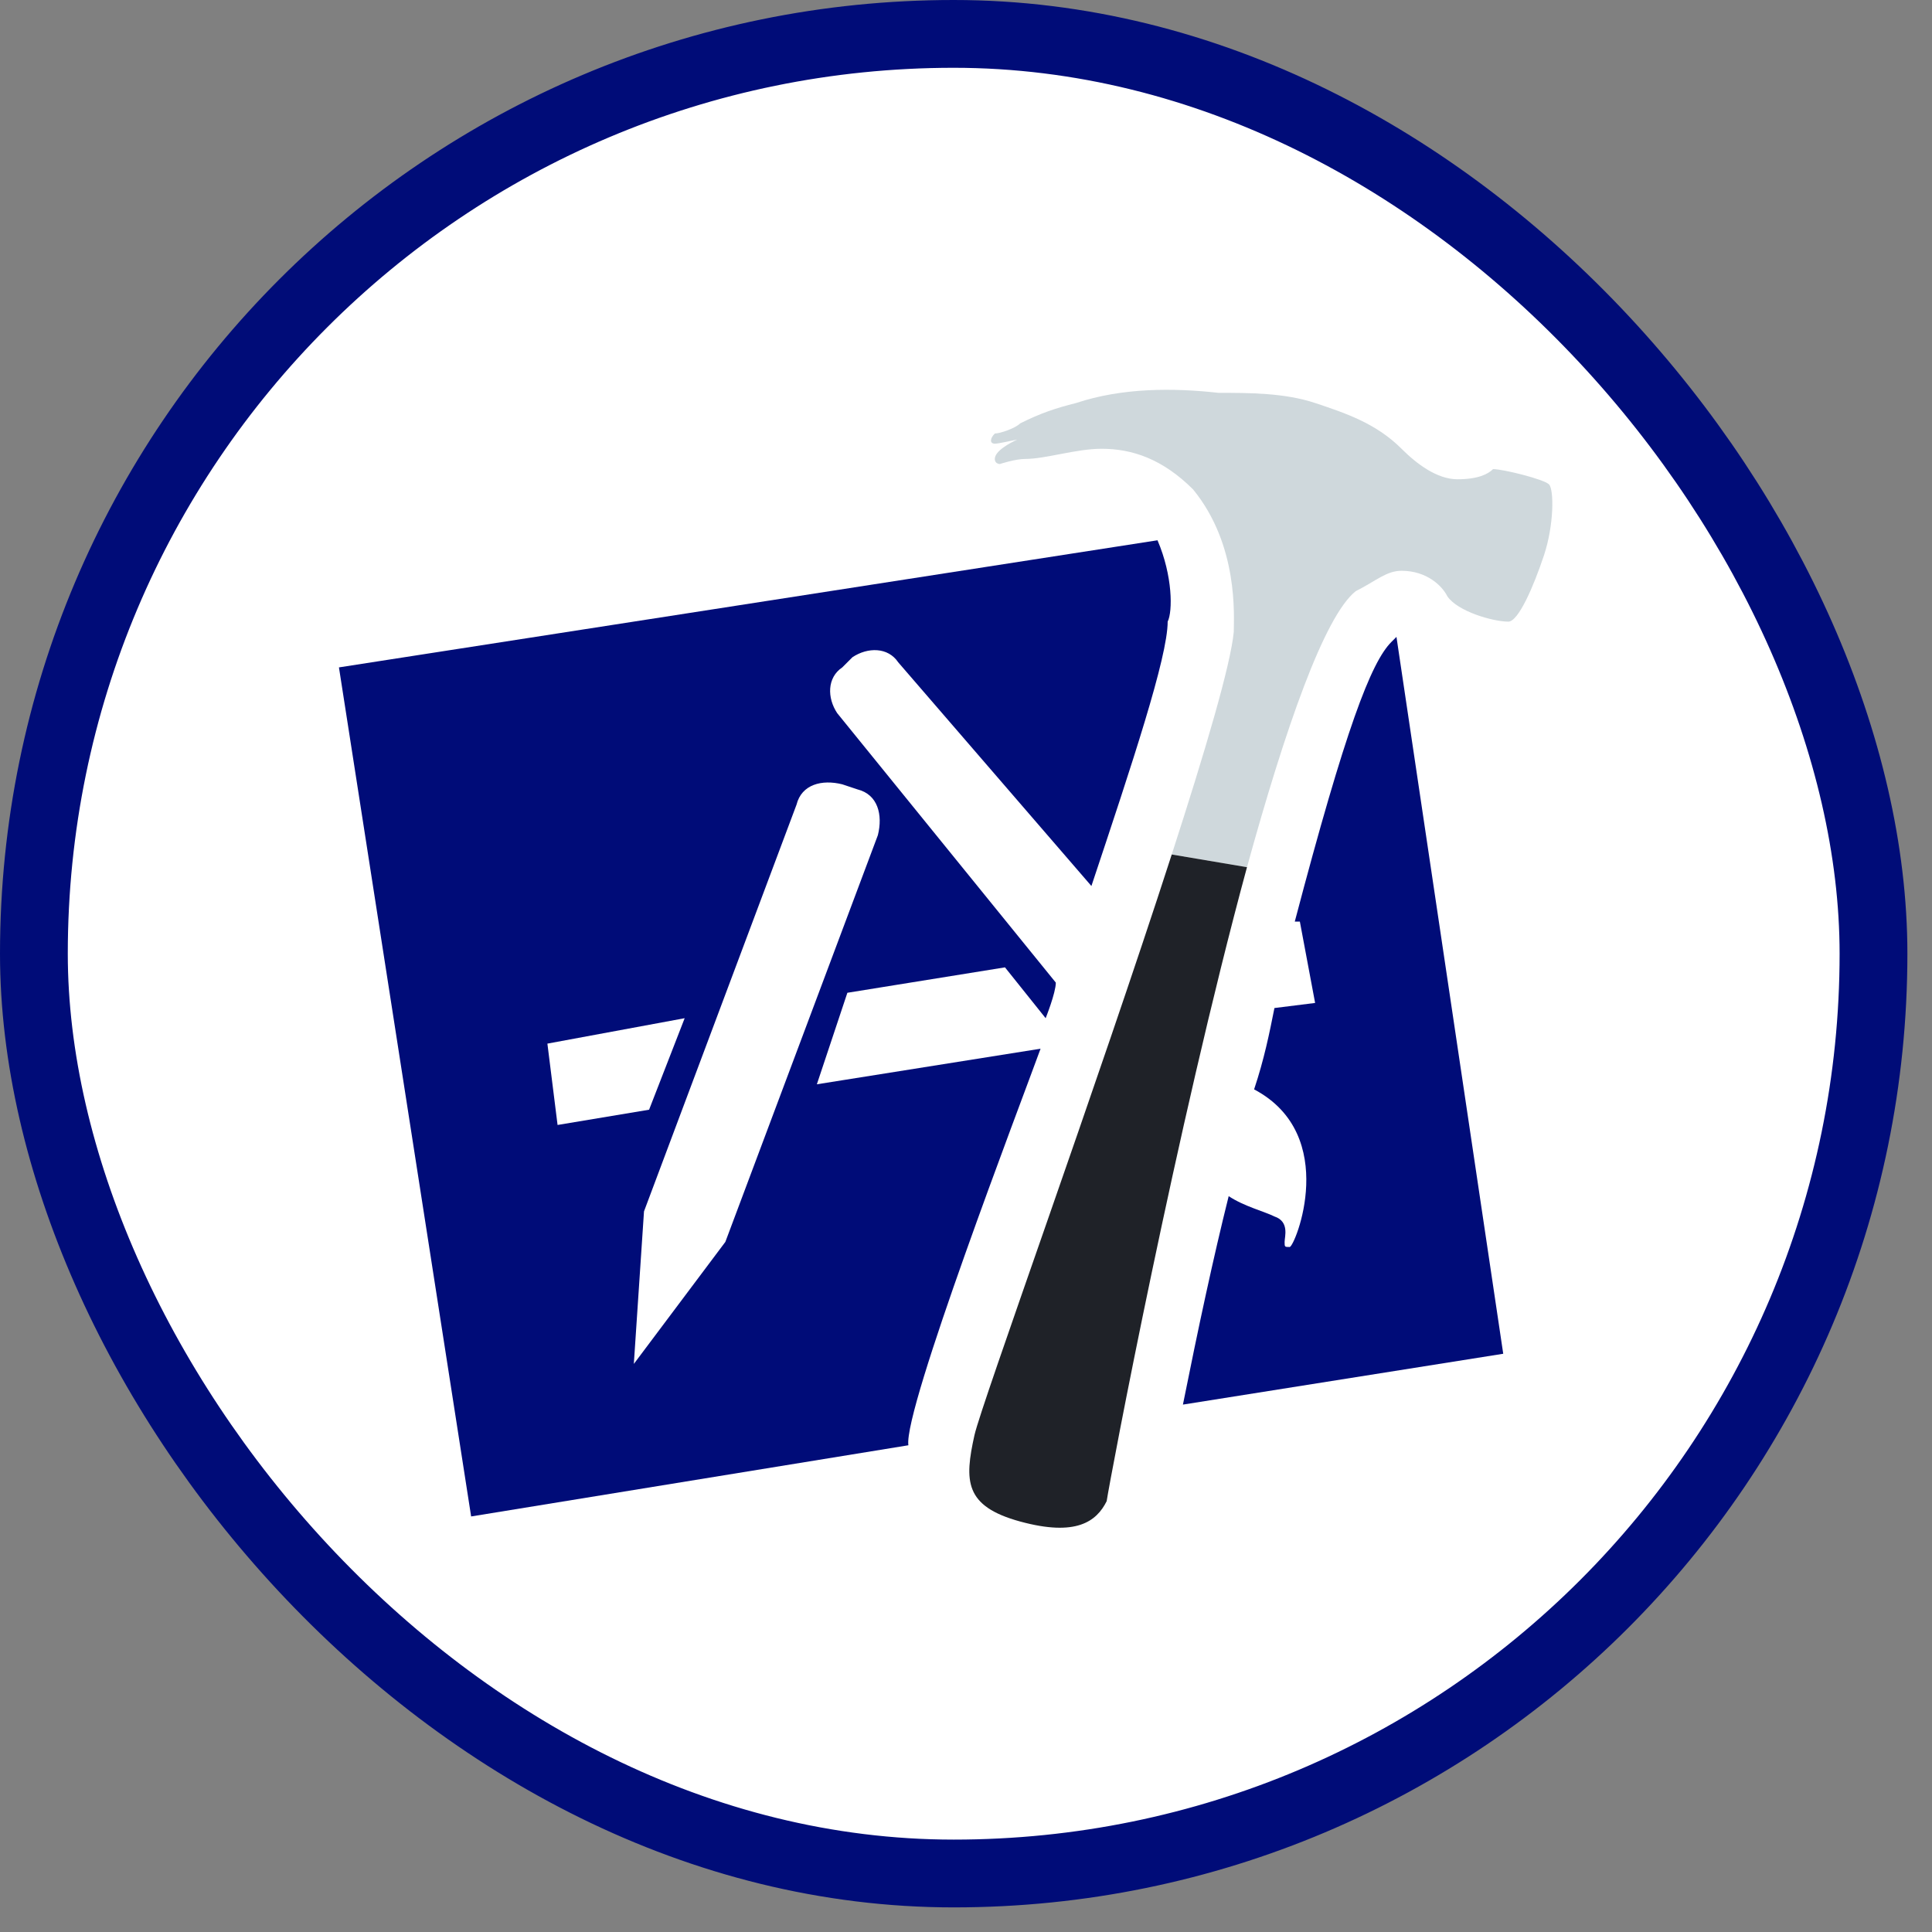
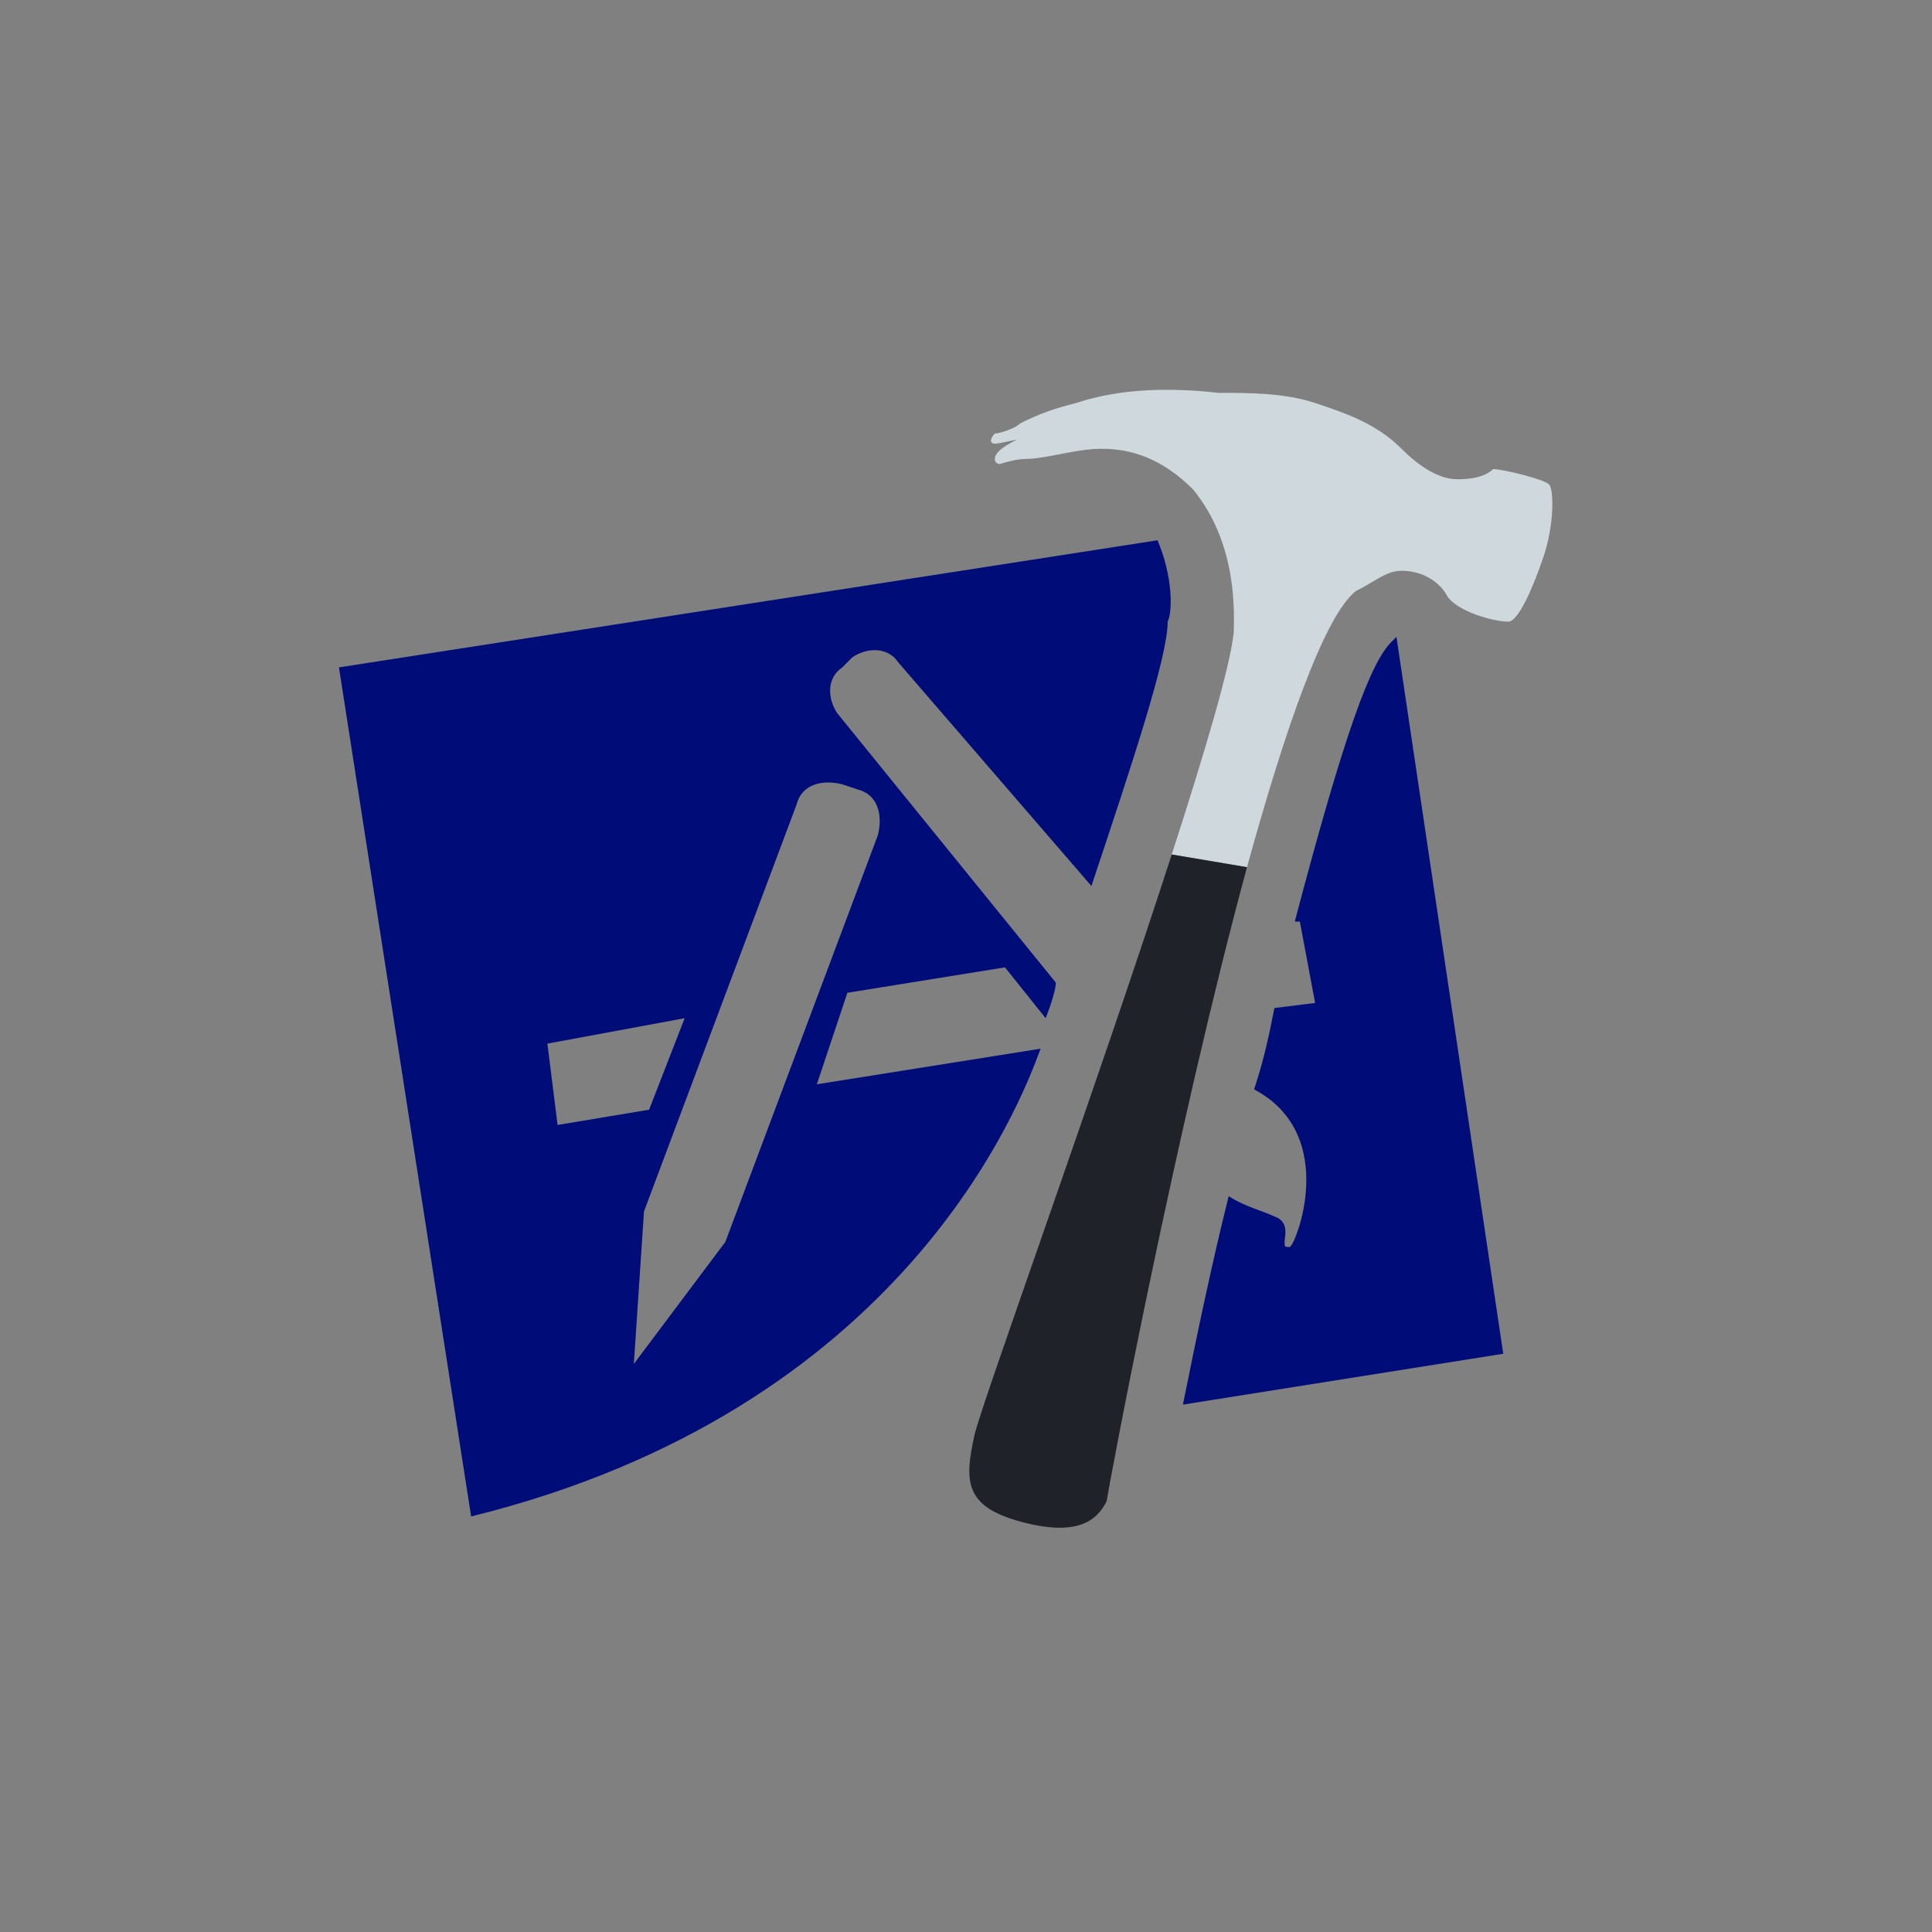
<svg xmlns="http://www.w3.org/2000/svg" width="57" height="57" viewBox="0 0 57 57" fill="none">
  <rect x="0" y="0" width="57" height="57" fill="#808080" stroke="none" />
-   <rect x="1" y="1" width="54.274" height="54.274" rx="27.137" fill="white" />
  <path d="M37.6 35.89C37.3 35.74 36.7 35.59 36.25 35.29C35.8 37.09 35.35 39.19 34.9 41.44L44.35 39.94L41.2 18.79L41.05 18.94C40.45 19.54 39.7 21.49 38.2 27.19H38.35L38.8 29.59L37.6 29.74C37.45 30.49 37.3 31.24 37 32.14C39.55 33.49 38.2 36.79 38.05 36.79C37.9 36.79 37.9 36.79 37.9 36.64C37.9 36.49 38.05 36.04 37.6 35.89Z" fill="#000C78" />
  <path d="M45.55 16.39C45.25 17.29 44.8 18.34 44.5 18.34C44.05 18.34 43 18.04 42.7 17.59C42.55 17.29 42.1 16.84 41.35 16.84C40.9 16.84 40.6 17.14 40 17.44C39.07 18.175 37.915 21.505 36.79 25.585L34.57 25.21C35.56 22.15 36.31 19.615 36.4 18.64C36.4 18.19 36.55 16.09 35.2 14.44C34.3 13.54 33.4 13.24 32.5 13.24C31.75 13.24 30.85 13.54 30.25 13.54C29.95 13.54 29.5 13.69 29.5 13.69C29.5 13.69 29.35 13.69 29.35 13.54C29.35 13.3 29.815 13.06 30.01 12.97C29.83 13 29.47 13.09 29.35 13.09C29.2 13.09 29.2 12.94 29.35 12.79C29.5 12.79 29.95 12.64 30.1 12.49C30.7 12.19 31.15 12.04 31.75 11.89C33.1 11.44 34.6 11.44 35.95 11.59C36.85 11.59 37.9 11.59 38.8 11.89C39.7 12.19 40.6 12.49 41.35 13.24C41.8 13.69 42.4 14.14 43 14.14C43.6 14.14 43.9 13.99 44.05 13.84C44.35 13.84 45.55 14.14 45.7 14.29C45.85 14.44 45.85 15.49 45.55 16.39Z" fill="#CFD8DC" />
-   <path d="M25.15 19.39C25.6 19.09 26.2 19.09 26.5 19.54L32.2 26.14C33.4 22.54 34.45 19.39 34.45 18.34C34.6 18.04 34.6 16.99 34.15 15.94L10 19.69L13.9 44.74L26.8 42.64C26.65 41.59 30.1 32.59 30.7 30.94L24.1 31.99L25 29.29L29.65 28.54L30.85 30.04C30.85 30.04 31.15 29.29 31.15 28.99L24.7 21.04C24.4 20.59 24.4 19.99 24.85 19.69L25.15 19.39ZM16.15 30.79L20.2 30.04L19.15 32.74L16.45 33.19L16.15 30.79ZM24.85 23.14L25.3 23.29C25.9 23.44 26.05 24.04 25.9 24.64L21.4 36.64L18.7 40.24L19 35.74L23.5 23.74C23.65 23.14 24.25 22.99 24.85 23.14Z" fill="#000C78" />
+   <path d="M25.15 19.39C25.6 19.09 26.2 19.09 26.5 19.54L32.2 26.14C33.4 22.54 34.45 19.39 34.45 18.34C34.6 18.04 34.6 16.99 34.15 15.94L10 19.69L13.9 44.74C26.65 41.59 30.1 32.59 30.7 30.94L24.1 31.99L25 29.29L29.65 28.54L30.85 30.04C30.85 30.04 31.15 29.29 31.15 28.99L24.7 21.04C24.4 20.59 24.4 19.99 24.85 19.69L25.15 19.39ZM16.15 30.79L20.2 30.04L19.15 32.74L16.45 33.19L16.15 30.79ZM24.85 23.14L25.3 23.29C25.9 23.44 26.05 24.04 25.9 24.64L21.4 36.64L18.7 40.24L19 35.74L23.5 23.74C23.65 23.14 24.25 22.99 24.85 23.14Z" fill="#000C78" />
  <path d="M36.79 25.585C34.705 33.265 32.755 43.6 32.65 44.29C32.35 44.89 31.75 45.34 30.1 44.89C28.45 44.44 28.45 43.69 28.75 42.34C28.96 41.41 32.38 31.99 34.57 25.21L36.79 25.585Z" fill="#1F2228" />
-   <rect x="1" y="1" width="54.274" height="54.274" rx="27.137" stroke="#000C78" stroke-width="2" />
</svg>